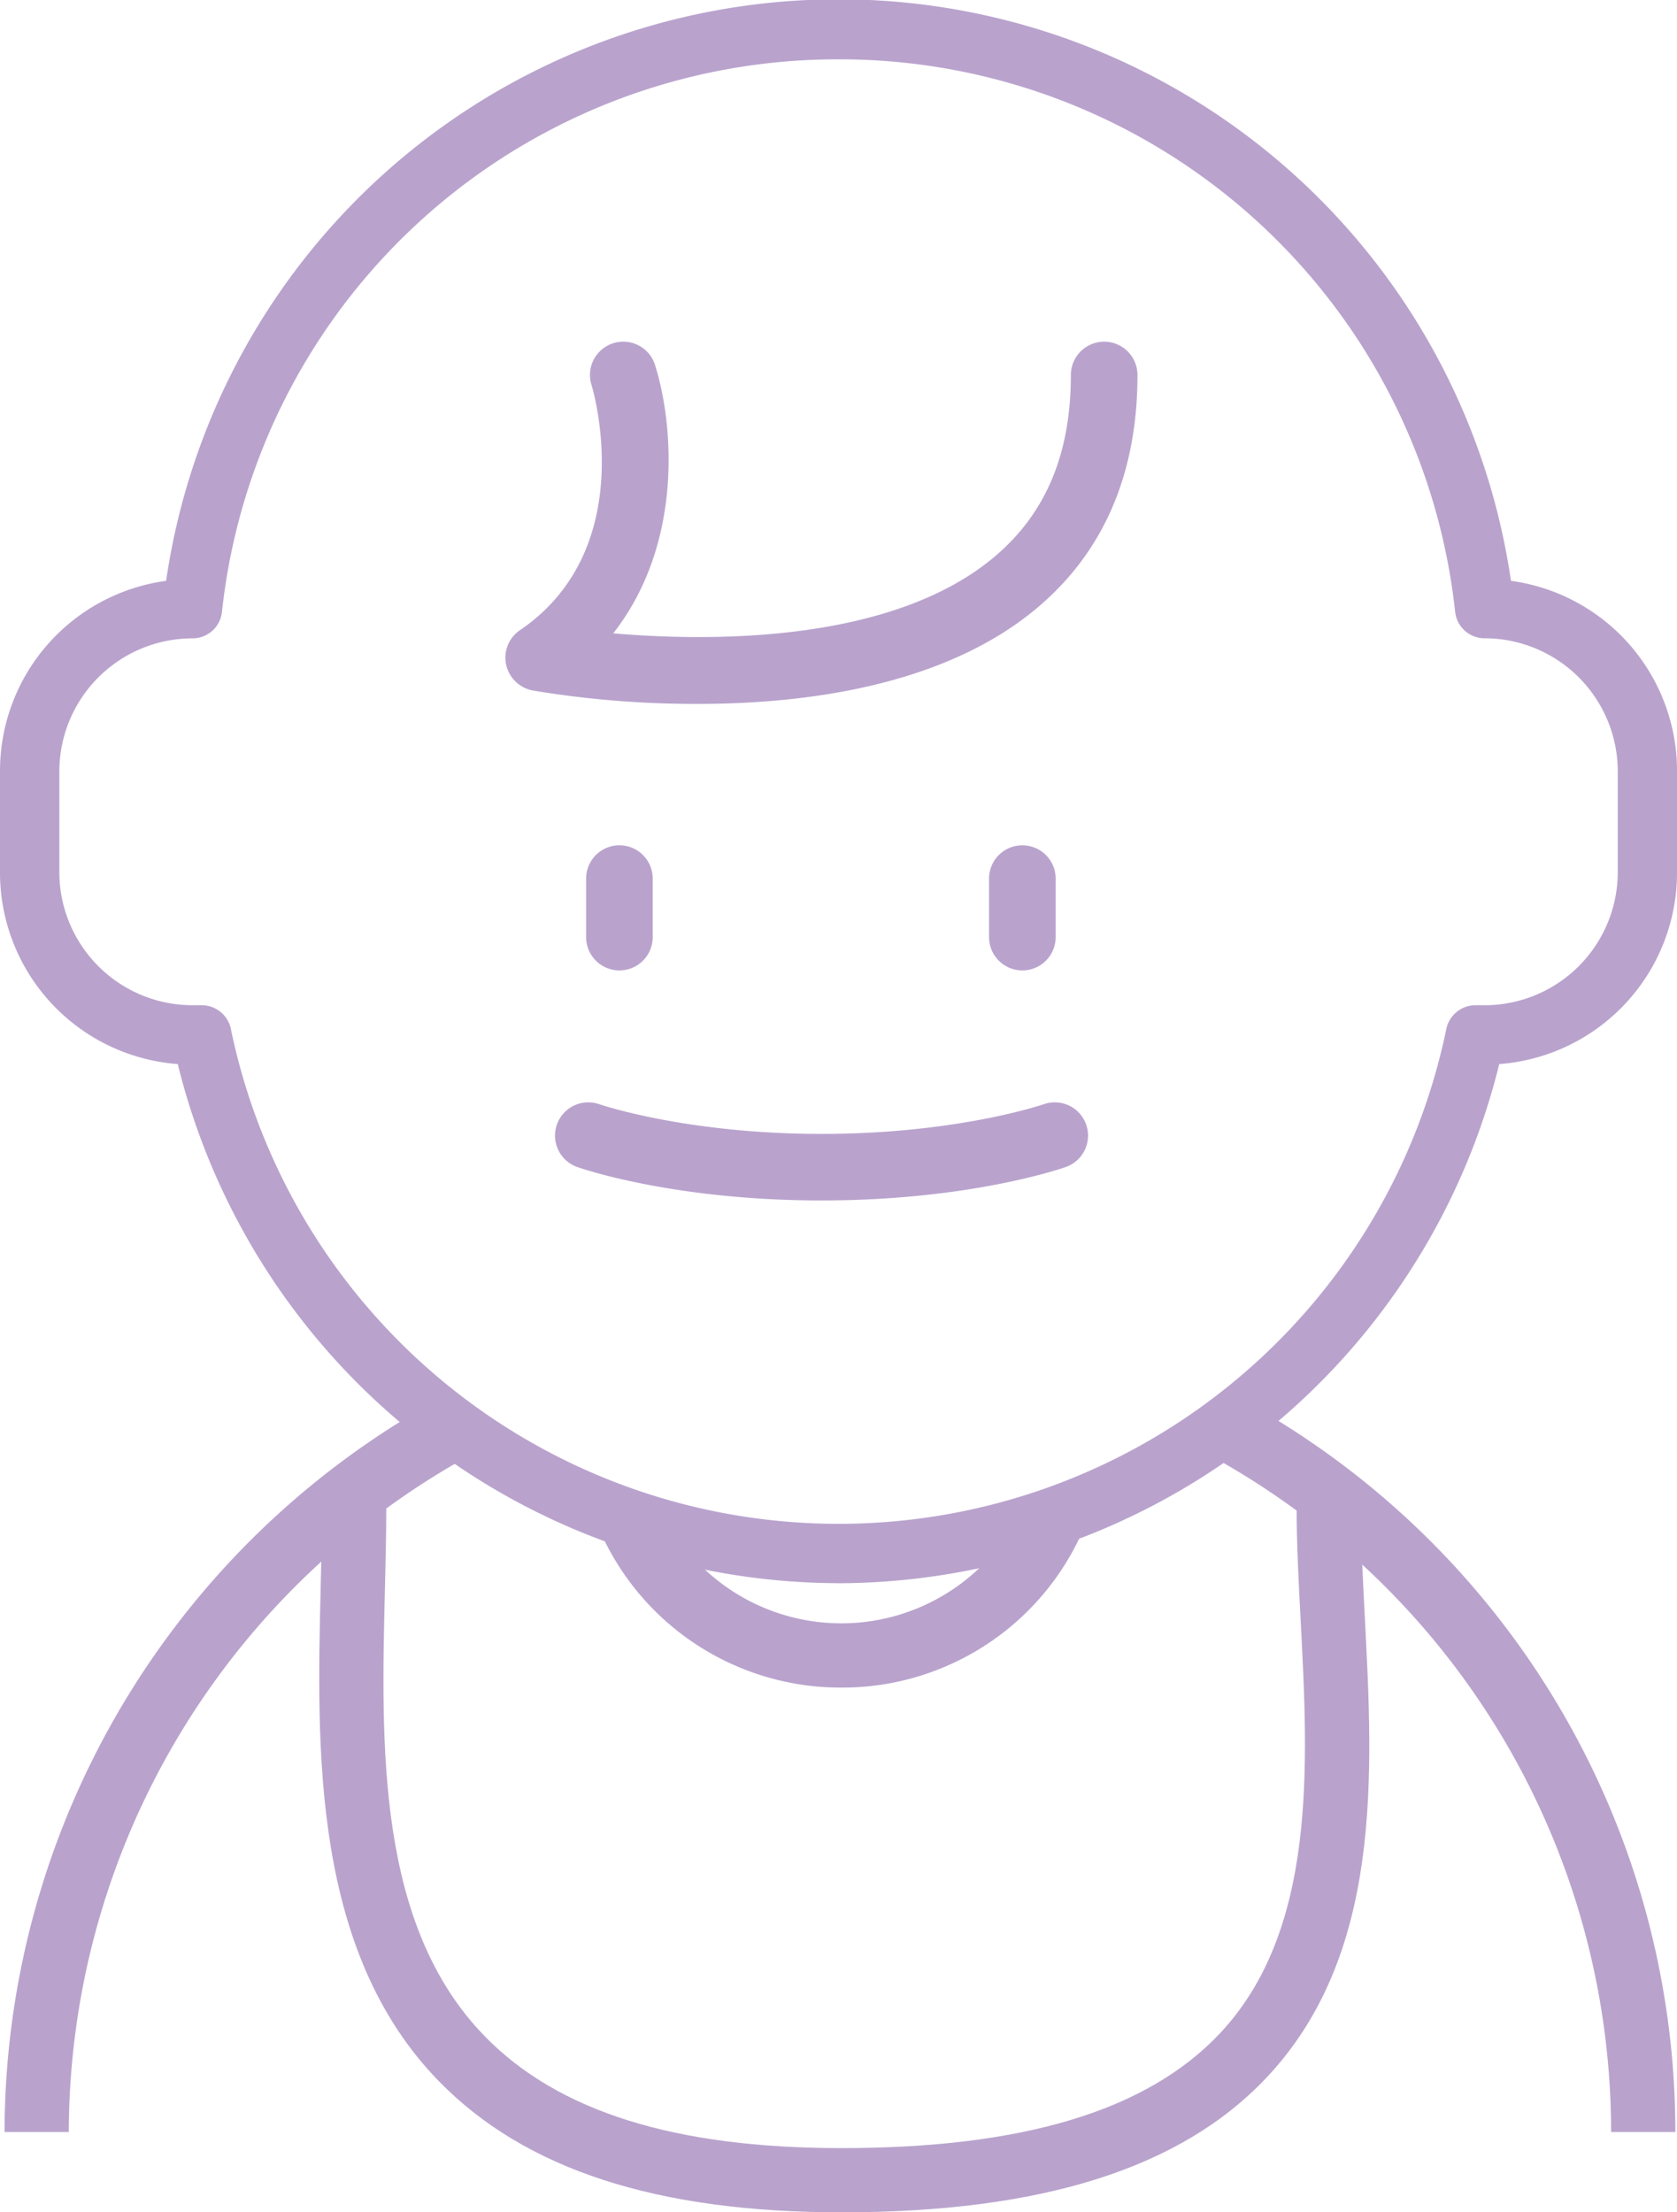
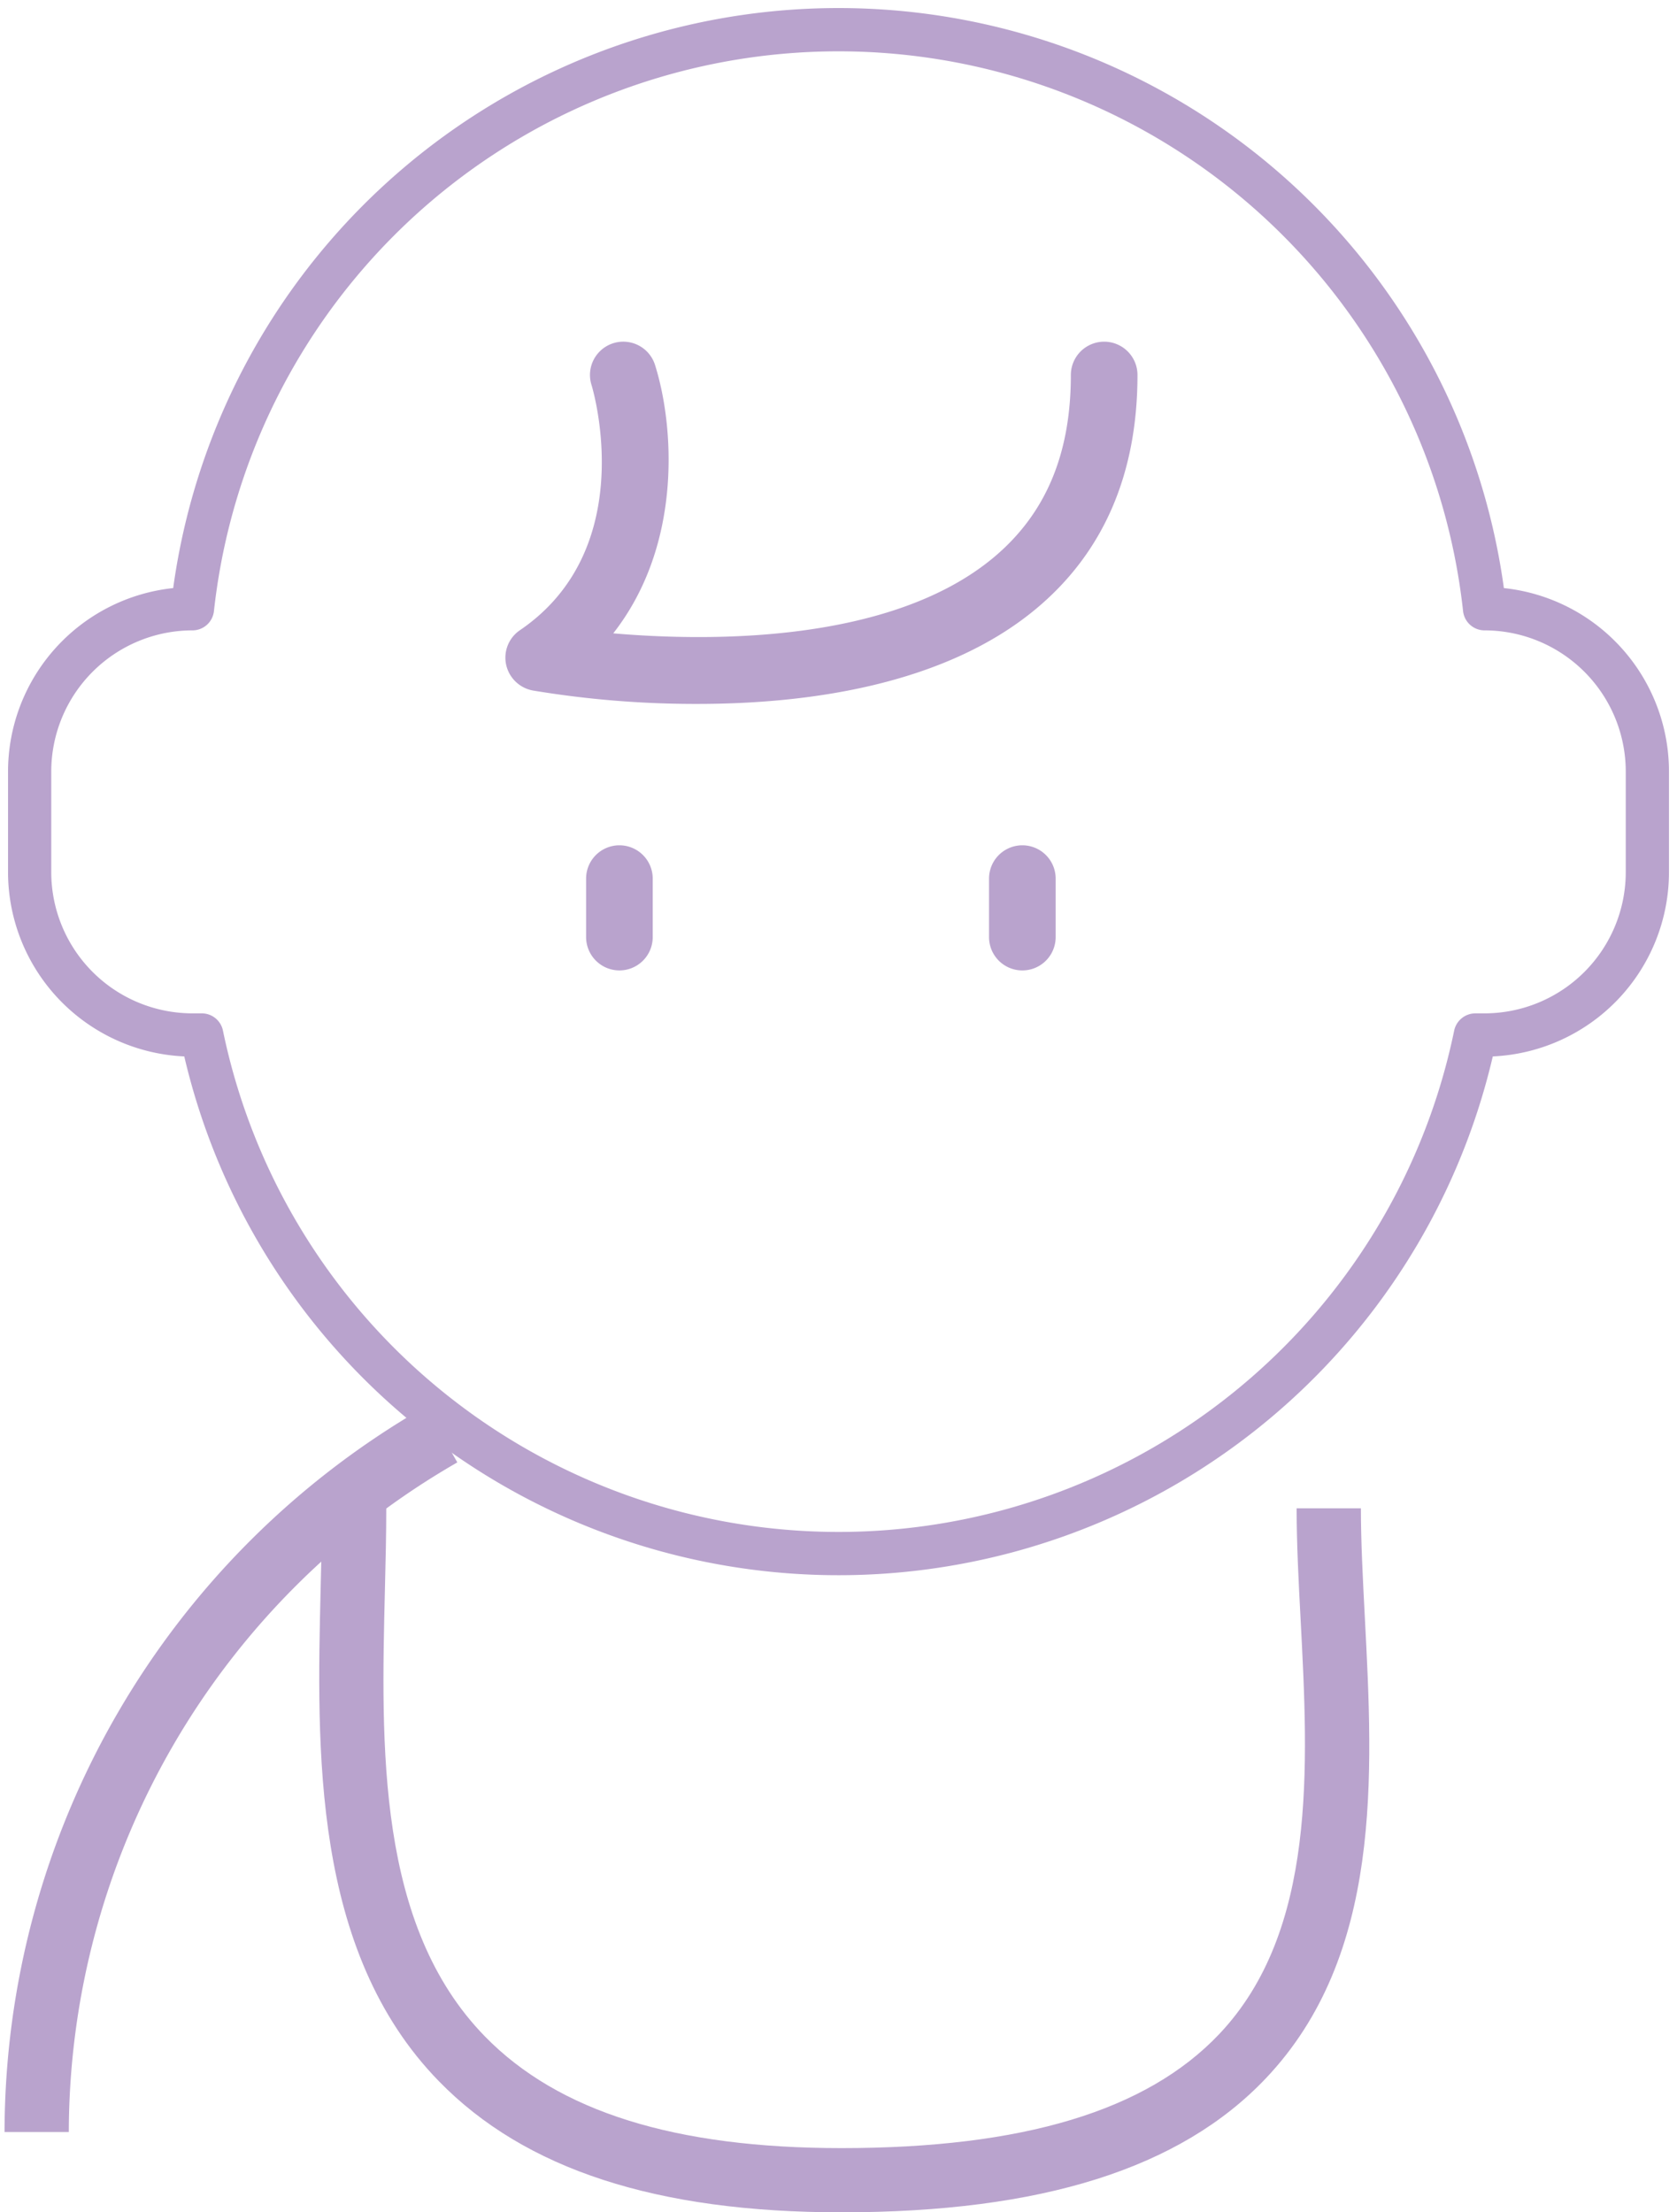
<svg xmlns="http://www.w3.org/2000/svg" id="Nannie_Ion" data-name="Nannie Ion" width="145.273" height="191.672" viewBox="0 0 145.273 191.672">
  <g id="Group_1826" data-name="Group 1826" transform="translate(0.394 121.87)">
    <path id="Path_2454" data-name="Path 2454" d="M6.417,325.554H.85A72.605,72.605,0,0,1,37.308,262.71l2.765,4.829A67.034,67.034,0,0,0,6.417,325.554Z" transform="translate(-0.85 -262.71)" fill="#b9a3cd" />
  </g>
  <g id="Group_1827" data-name="Group 1827" transform="translate(104.599 121.086)">
-     <path id="Path_2455" data-name="Path 2455" d="M266.011,324.648h-5.567a66.8,66.8,0,0,0-34.964-58.738l2.658-4.889A72.362,72.362,0,0,1,266.011,324.648Z" transform="translate(-225.48 -261.02)" fill="#b9a3cd" />
-   </g>
+     </g>
  <g id="Group_1834" data-name="Group 1834">
    <g id="Group_1832" data-name="Group 1832" transform="translate(43.785 29.606)">
      <g id="Group_1828" data-name="Group 1828">
        <path id="Path_2456" data-name="Path 2456" d="M96.758,94.038A85.691,85.691,0,0,0,111.028,95.2c9.357,0,21.3-1.554,29.323-8.239,5.836-4.862,8.786-11.672,8.786-20.258a2.885,2.885,0,0,0-5.771,0c0,6.88-2.194,12.057-6.7,15.819-8.879,7.4-24.461,7.292-32.941,6.564,6.063-7.752,5.251-18.087,3.618-23.255a2.883,2.883,0,1,0-5.5,1.74c.046.135,4.3,14.084-6.2,21.242a2.875,2.875,0,0,0-1.2,2.974A2.906,2.906,0,0,0,96.758,94.038Z" transform="translate(-94.386 -63.82)" fill="#b9a3cd" />
      </g>
      <g id="Group_1829" data-name="Group 1829" transform="translate(6.988 43.629)">
-         <path id="Path_2457" data-name="Path 2457" d="M112.335,168.711a2.886,2.886,0,0,0,2.885-2.885v-5.07a2.885,2.885,0,1,0-5.771,0v5.07A2.892,2.892,0,0,0,112.335,168.711Z" transform="translate(-109.45 -157.87)" fill="#b9a3cd" />
+         <path id="Path_2457" data-name="Path 2457" d="M112.335,168.711a2.886,2.886,0,0,0,2.885-2.885v-5.07a2.885,2.885,0,1,0-5.771,0v5.07A2.892,2.892,0,0,0,112.335,168.711" transform="translate(-109.45 -157.87)" fill="#b9a3cd" />
      </g>
      <g id="Group_1830" data-name="Group 1830" transform="translate(41.892 43.629)">
        <path id="Path_2458" data-name="Path 2458" d="M190.461,165.826v-5.07a2.885,2.885,0,1,0-5.771,0v5.07a2.885,2.885,0,1,0,5.771,0Z" transform="translate(-184.69 -157.87)" fill="#b9a3cd" />
      </g>
      <g id="Group_1831" data-name="Group 1831" transform="translate(4.297 65.894)">
-         <path id="Path_2459" data-name="Path 2459" d="M145.979,206.035c-.074.023-7.487,2.57-19.242,2.57s-19.177-2.547-19.252-2.57a2.882,2.882,0,0,0-1.916,5.437c.329.121,8.336,2.9,21.168,2.9s20.829-2.779,21.158-2.9a2.882,2.882,0,0,0-1.916-5.437Z" transform="translate(-103.648 -205.866)" fill="#b9a3cd" />
-       </g>
+         </g>
    </g>
    <g id="Group_1833" data-name="Group 1833">
      <path id="Path_2460" data-name="Path 2460" d="M131.08,51.754a58.179,58.179,0,0,0-115.273,0A16,16,0,0,0,1.5,67.642v8.726A16,16,0,0,0,16.767,92.331a58.207,58.207,0,0,0,113.353,0,15.993,15.993,0,0,0,15.262-15.963V67.642A15.988,15.988,0,0,0,131.08,51.754Zm10.558,24.614A12.242,12.242,0,0,1,129.41,88.6h-.8a1.881,1.881,0,0,0-1.837,1.5,54.455,54.455,0,0,1-106.654,0,1.873,1.873,0,0,0-1.837-1.5h-.807A12.242,12.242,0,0,1,5.244,76.368V67.642A12.241,12.241,0,0,1,17.472,55.419a1.874,1.874,0,0,0,1.865-1.67,54.428,54.428,0,0,1,108.208,0,1.874,1.874,0,0,0,1.865,1.67,12.241,12.241,0,0,1,12.228,12.224v8.73Z" transform="translate(-0.804 -0.804)" fill="#b9a3cd" />
-       <path id="Path_2461" data-name="Path 2461" d="M72.637,137.165A59.08,59.08,0,0,1,15.4,92.19,16.638,16.638,0,0,1,0,75.564V66.838A16.623,16.623,0,0,1,14.39,50.323a58.864,58.864,0,0,1,116.5,0,16.623,16.623,0,0,1,14.385,16.515v8.726a16.638,16.638,0,0,1-15.4,16.626,59.1,59.1,0,0,1-57.235,44.979Zm0-135.773A57.356,57.356,0,0,0,15.689,51.042l-.074.543-.543.056a15.238,15.238,0,0,0-13.68,15.2v8.726A15.247,15.247,0,0,0,16,90.831l.529.023.121.515a57.533,57.533,0,0,0,112,0l.121-.515.529-.023a15.246,15.246,0,0,0,14.6-15.267V66.843a15.241,15.241,0,0,0-13.685-15.2l-.543-.056-.074-.543A57.365,57.365,0,0,0,72.637,1.392Zm0,132.025A55.3,55.3,0,0,1,18.63,89.43a1.178,1.178,0,0,0-1.155-.942h-.807A12.94,12.94,0,0,1,3.744,75.564V66.838A12.936,12.936,0,0,1,16.668,53.919a1.177,1.177,0,0,0,1.174-1.048,55.123,55.123,0,0,1,109.591,0,1.181,1.181,0,0,0,1.174,1.053A12.936,12.936,0,0,1,141.53,66.838v8.726a12.94,12.94,0,0,1-12.924,12.924h-.8a1.19,1.19,0,0,0-1.155.942A55.309,55.309,0,0,1,72.637,133.416Zm0-128.276A53.614,53.614,0,0,0,19.228,53.014a2.561,2.561,0,0,1-2.556,2.292A11.543,11.543,0,0,0,5.14,66.833v8.726A11.544,11.544,0,0,0,16.672,87.092h.807A2.578,2.578,0,0,1,20,89.147a53.758,53.758,0,0,0,105.29,0,2.581,2.581,0,0,1,2.519-2.055h.8a11.544,11.544,0,0,0,11.532-11.532V66.829A11.543,11.543,0,0,0,128.61,55.3a2.565,2.565,0,0,1-2.556-2.292A53.63,53.63,0,0,0,72.637,5.14Z" fill="#b9a3cd" />
    </g>
  </g>
  <g id="Group_1835" data-name="Group 1835" transform="translate(27.654 130.67)">
    <path id="Path_2462" data-name="Path 2462" d="M104.85,342.682c-16,0-27.412-3.711-34.866-11.352C58.971,320.049,59.4,302.583,59.736,288.55c.06-2.412.116-4.69.116-6.861h5.567c0,2.241-.056,4.551-.116,7-.334,13.666-.71,29.156,8.666,38.758,6.355,6.508,16.454,9.672,30.881,9.672,15.712,0,26.419-3.229,32.719-9.872,8.471-8.93,7.724-23.237,7.06-35.859-.181-3.41-.348-6.629-.348-9.7h5.567c0,2.932.167,6.077.339,9.412.719,13.741,1.54,29.318-8.582,39.983C134.2,338.888,122.172,342.682,104.85,342.682Z" transform="translate(-59.612 -281.68)" fill="#b9a3cd" />
  </g>
  <g id="Group_1836" data-name="Group 1836" transform="translate(52.156 129.547)">
-     <path id="Path_2463" data-name="Path 2463" d="M133.166,295.923a22.785,22.785,0,0,1-20.736-13.17l5.066-2.315a17.321,17.321,0,0,0,31.823-1.178l5.228,1.911A22.749,22.749,0,0,1,133.166,295.923Z" transform="translate(-112.43 -279.26)" fill="#b9a3cd" />
-   </g>
+     </g>
</svg>